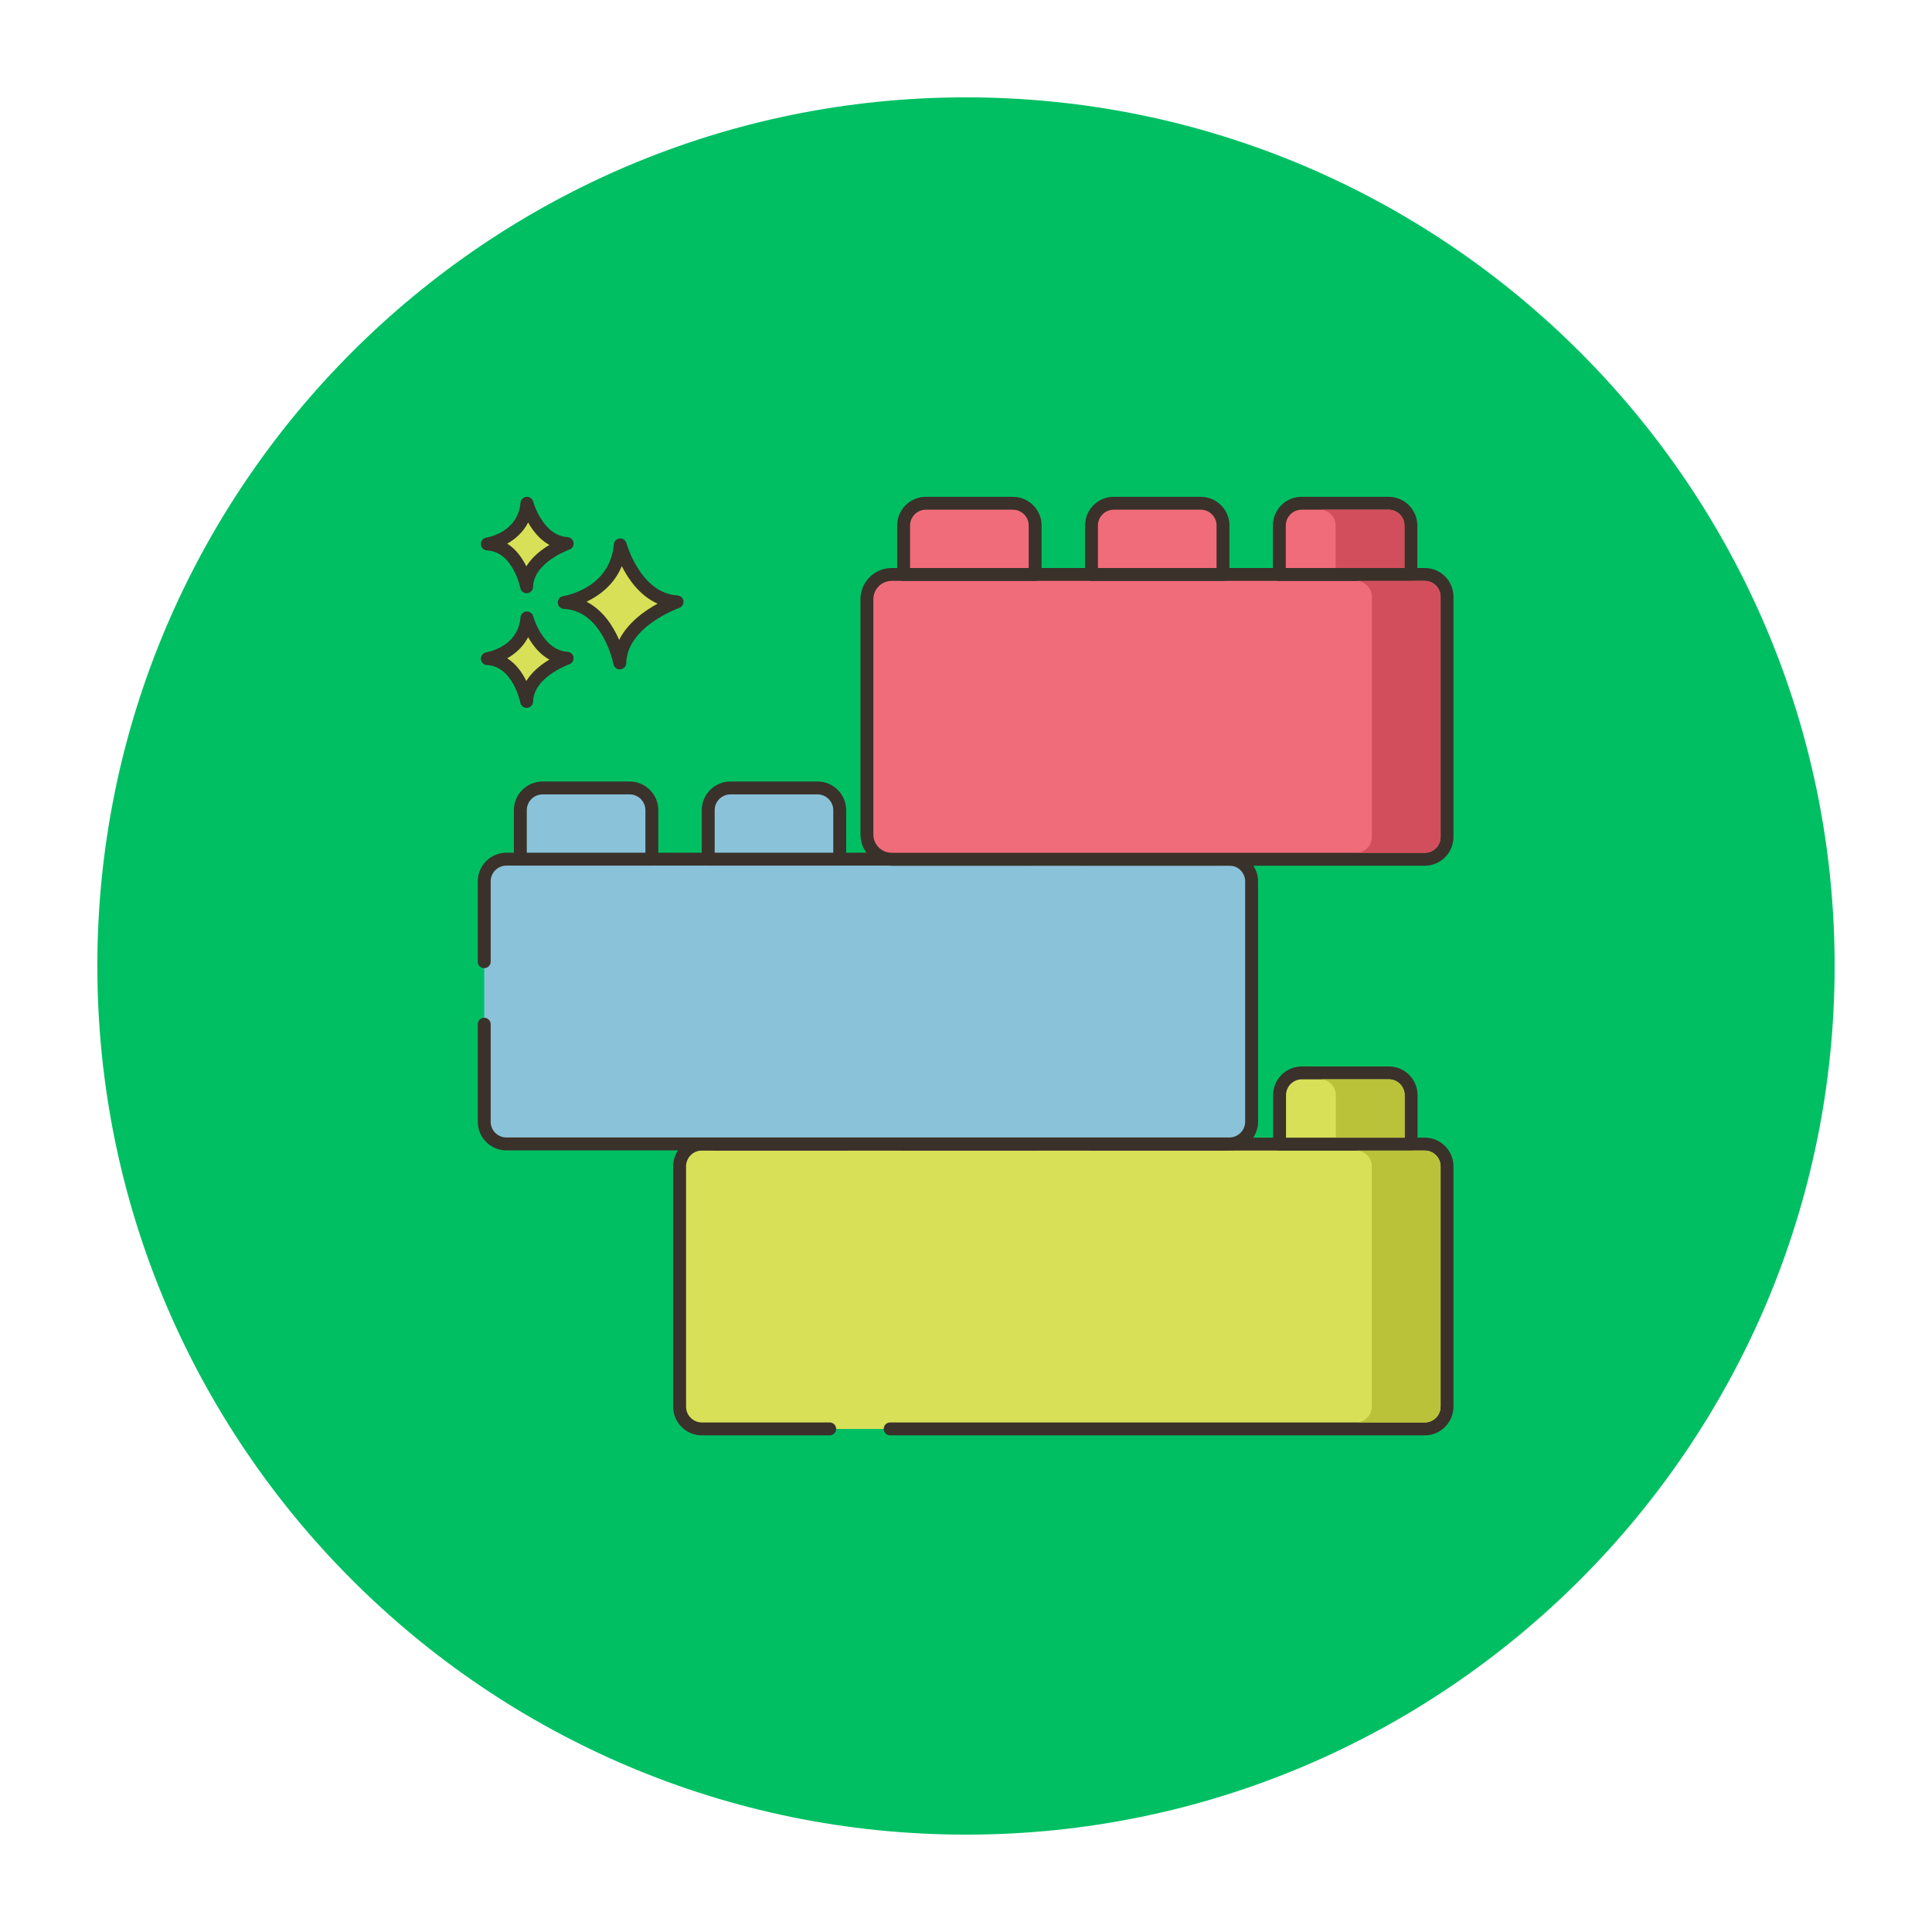
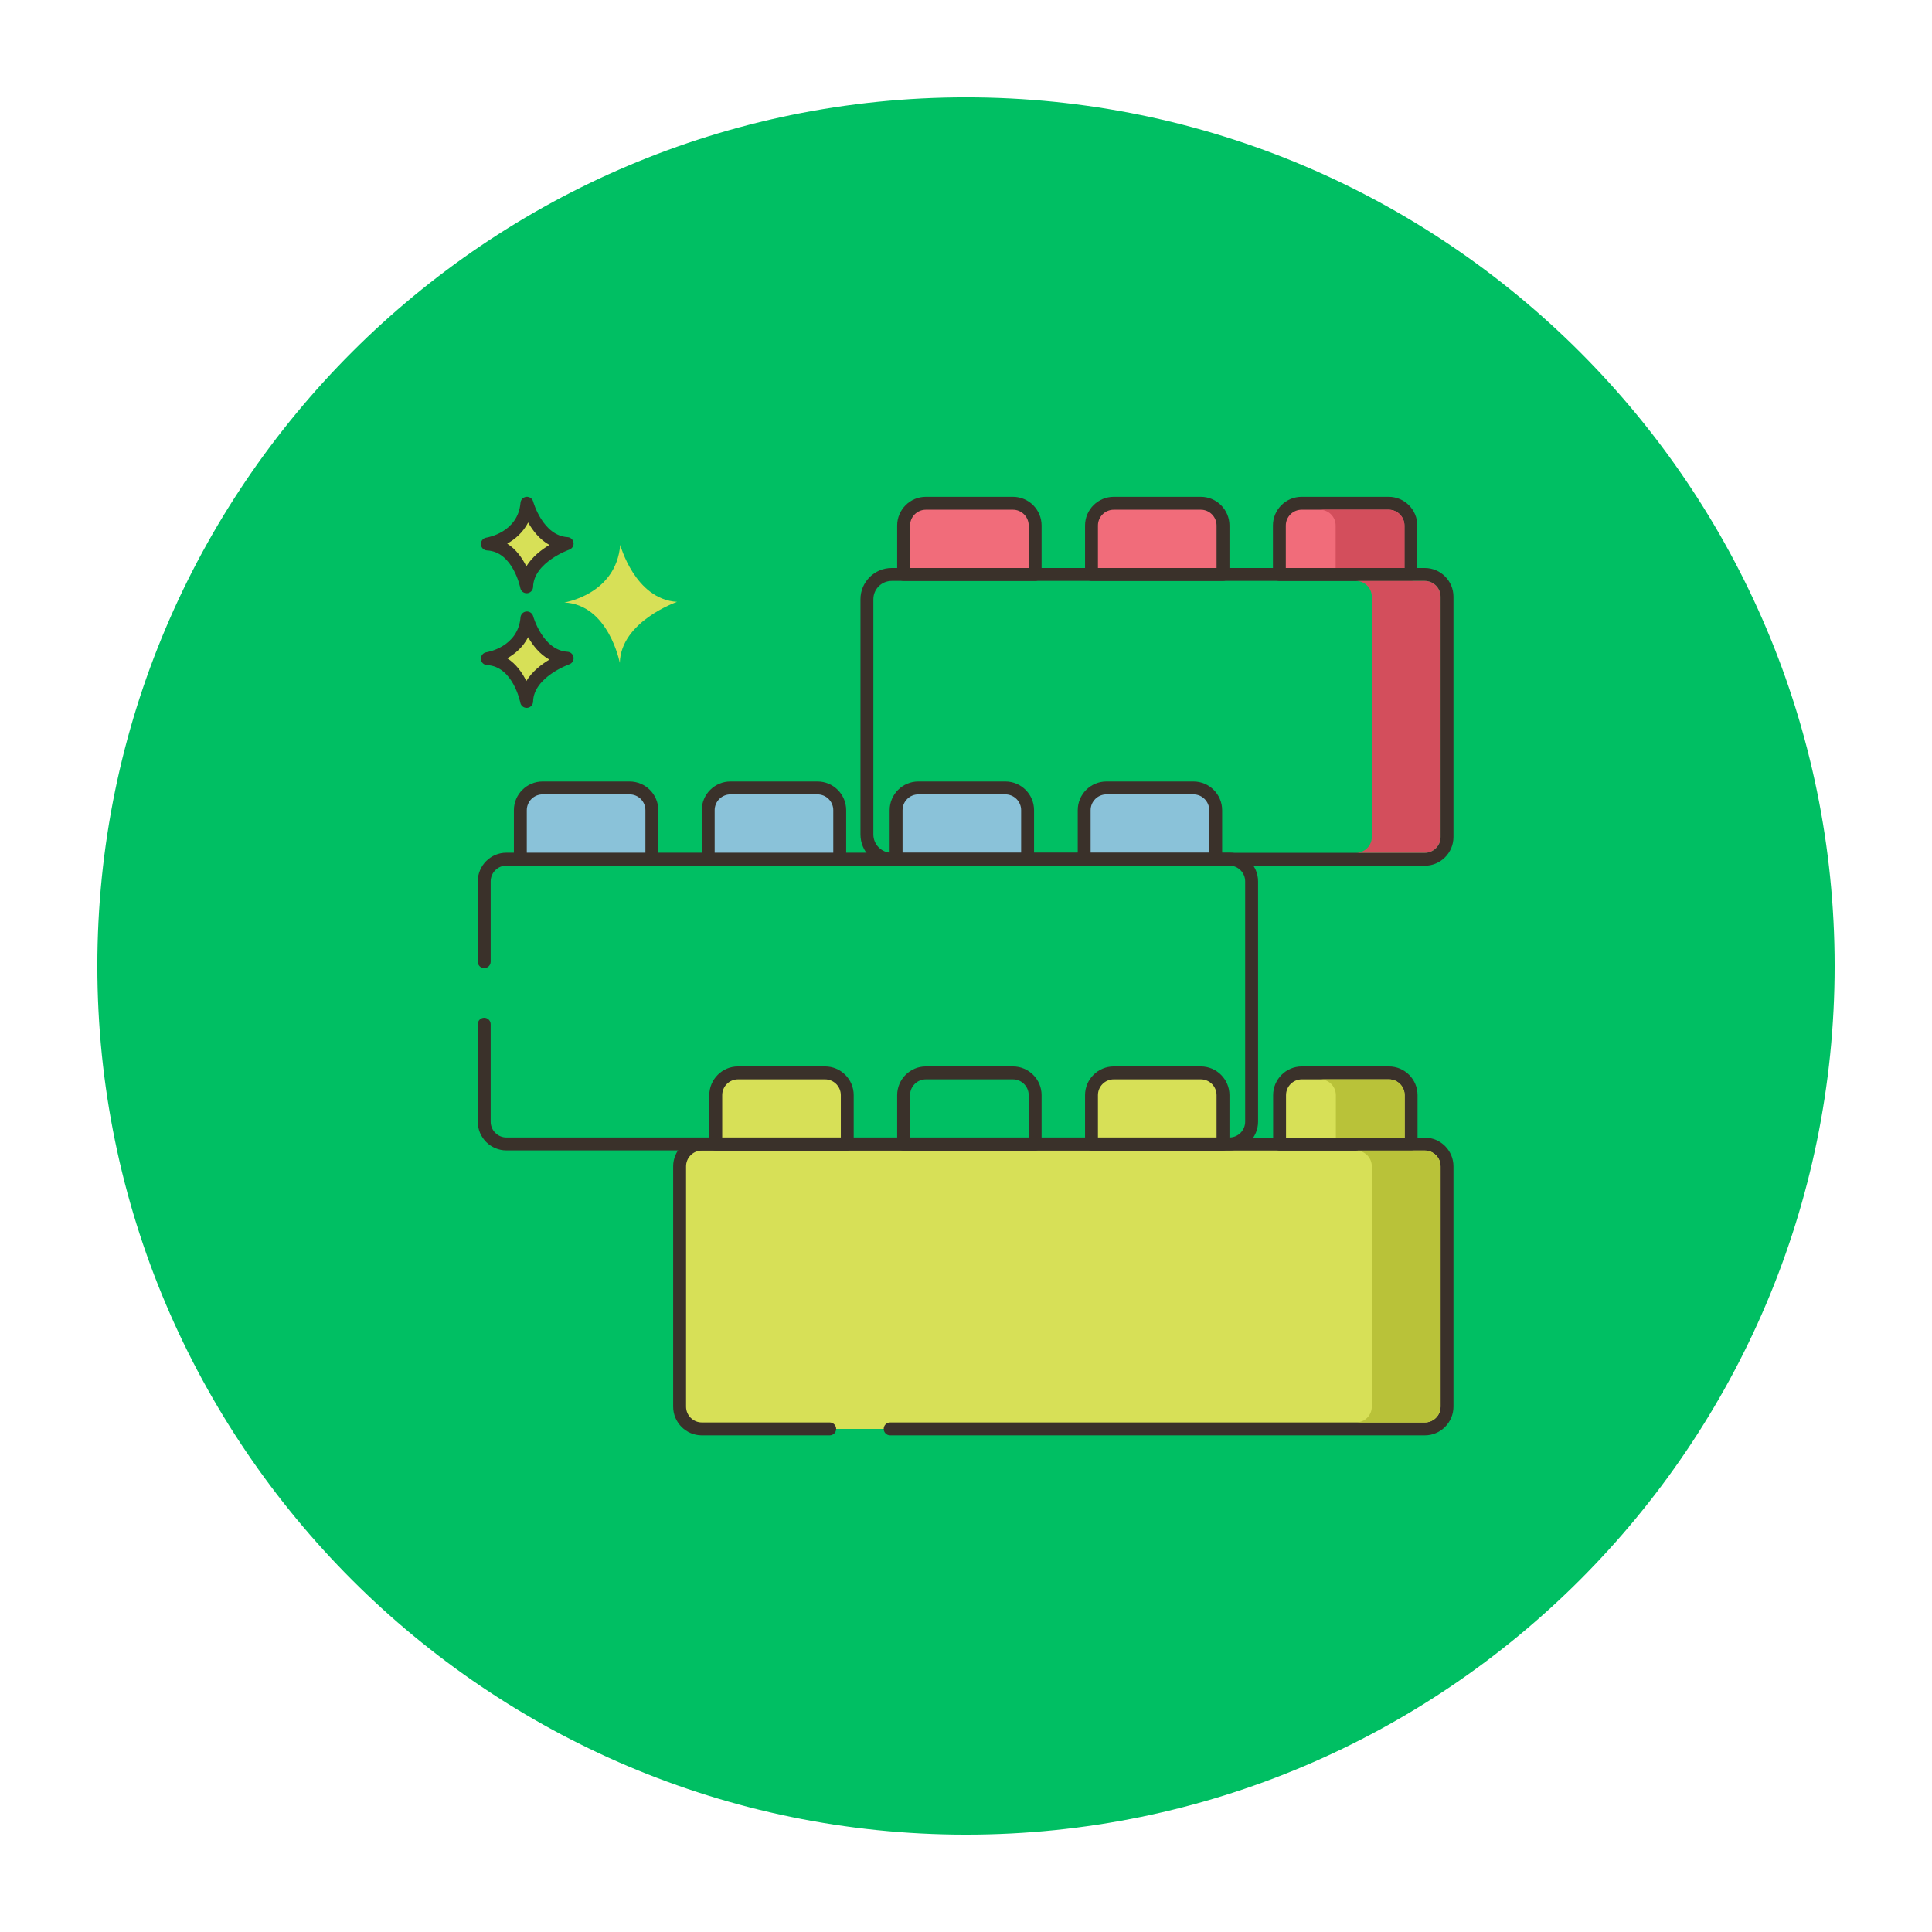
<svg xmlns="http://www.w3.org/2000/svg" width="500" zoomAndPan="magnify" viewBox="0 0 375 375" height="500" preserveAspectRatio="xMidYMid meet" version="1.0">
  <defs>
    <clipPath id="acb7c2c2af">
      <path d="M 18.895 18.895 L 356.395 18.895 L 356.395 356.395 L 18.895 356.395 Z M 18.895 18.895 " clip-rule="nonzero" />
    </clipPath>
    <clipPath id="7ee57e3f29">
      <path d="M 93 96.348 L 112 96.348 L 112 116 L 93 116 Z M 93 96.348 " clip-rule="nonzero" />
    </clipPath>
    <clipPath id="a85882695f">
      <path d="M 130 220 L 282.301 220 L 282.301 278.598 L 130 278.598 Z M 130 220 " clip-rule="nonzero" />
    </clipPath>
    <clipPath id="f2cbef251c">
      <path d="M 92.551 165 L 245 165 L 245 224 L 92.551 224 Z M 92.551 165 " clip-rule="nonzero" />
    </clipPath>
    <clipPath id="d0c7e892af">
      <path d="M 167 110 L 282.301 110 L 282.301 169 L 167 169 Z M 167 110 " clip-rule="nonzero" />
    </clipPath>
    <clipPath id="6c46096ab4">
      <path d="M 174 96.348 L 203 96.348 L 203 113 L 174 113 Z M 174 96.348 " clip-rule="nonzero" />
    </clipPath>
    <clipPath id="8f5f9a3bfb">
      <path d="M 210 96.348 L 239 96.348 L 239 113 L 210 113 Z M 210 96.348 " clip-rule="nonzero" />
    </clipPath>
    <clipPath id="c3cc21d67d">
      <path d="M 247 96.348 L 276 96.348 L 276 113 L 247 113 Z M 247 96.348 " clip-rule="nonzero" />
    </clipPath>
  </defs>
  <rect x="-37.5" width="450" fill="#ffffff" y="-37.5" height="450" fill-opacity="1" />
  <rect x="-37.5" width="450" fill="#ffffff" y="-37.5" height="450" fill-opacity="1" />
  <g clip-path="url(#acb7c2c2af)">
    <path fill="#00bf63" d="M 187.496 18.895 C 94.523 18.895 18.895 94.523 18.895 187.496 C 18.895 280.469 94.523 356.102 187.496 356.102 C 280.469 356.102 356.102 280.469 356.102 187.496 C 356.102 94.523 280.469 18.895 187.496 18.895 " fill-opacity="1" fill-rule="nonzero" />
  </g>
  <path fill="#d7e057" d="M 120.387 105.762 C 119.574 115.414 109.52 116.941 109.52 116.941 C 118.152 117.348 120.305 128.676 120.305 128.676 C 120.488 120.598 131.418 116.82 131.418 116.82 C 123.23 116.328 120.387 105.762 120.387 105.762 Z M 120.387 105.762 " fill-opacity="1" fill-rule="nonzero" />
-   <path fill="#3a312a" d="M 131.492 115.57 C 124.312 115.141 121.621 105.531 121.594 105.434 C 121.434 104.848 120.875 104.461 120.273 104.516 C 119.668 104.57 119.191 105.051 119.141 105.656 C 118.422 114.184 109.699 115.641 109.332 115.699 C 108.695 115.797 108.234 116.359 108.27 117.004 C 108.301 117.645 108.816 118.16 109.461 118.191 C 116.992 118.543 119.055 128.809 119.074 128.91 C 119.188 129.504 119.707 129.93 120.305 129.93 C 120.34 129.93 120.375 129.926 120.41 129.922 C 121.047 129.871 121.543 129.344 121.555 128.707 C 121.719 121.602 131.73 118.039 131.832 118.004 C 132.395 117.809 132.742 117.242 132.66 116.648 C 132.578 116.059 132.09 115.605 131.492 115.57 Z M 120.172 124.207 C 119.043 121.594 117.078 118.441 113.844 116.797 C 116.289 115.625 119.191 113.531 120.688 109.891 C 121.98 112.453 124.191 115.633 127.641 117.172 C 125.133 118.539 121.863 120.848 120.172 124.207 Z M 120.172 124.207 " fill-opacity="1" fill-rule="nonzero" />
  <path fill="#d7e057" d="M 102.277 119.938 C 101.703 126.766 94.59 127.844 94.59 127.844 C 100.699 128.133 102.219 136.145 102.219 136.145 C 102.352 130.43 110.082 127.758 110.082 127.758 C 104.289 127.414 102.277 119.938 102.277 119.938 Z M 102.277 119.938 " fill-opacity="1" fill-rule="nonzero" />
  <path fill="#3a312a" d="M 110.156 126.508 C 105.348 126.223 103.504 119.676 103.488 119.609 C 103.328 119.023 102.773 118.641 102.168 118.691 C 101.562 118.742 101.082 119.227 101.031 119.832 C 100.551 125.566 94.652 126.566 94.406 126.605 C 93.77 126.703 93.309 127.266 93.344 127.91 C 93.375 128.551 93.891 129.066 94.535 129.094 C 99.57 129.332 100.98 136.312 100.992 136.379 C 101.105 136.977 101.625 137.398 102.223 137.398 C 102.254 137.398 102.289 137.398 102.324 137.395 C 102.965 137.344 103.457 136.816 103.473 136.176 C 103.582 131.41 110.426 128.969 110.492 128.945 C 111.059 128.75 111.406 128.18 111.324 127.59 C 111.242 126.996 110.754 126.543 110.156 126.508 Z M 102.16 132.184 C 101.387 130.609 100.207 128.887 98.449 127.773 C 99.996 126.906 101.535 125.578 102.512 123.672 C 103.395 125.234 104.727 126.973 106.637 128.031 C 105.094 128.949 103.309 130.32 102.16 132.184 Z M 102.16 132.184 " fill-opacity="1" fill-rule="nonzero" />
  <path fill="#d7e057" d="M 102.277 97.684 C 101.703 104.512 94.59 105.59 94.59 105.59 C 100.699 105.879 102.219 113.891 102.219 113.891 C 102.352 108.176 110.082 105.504 110.082 105.504 C 104.289 105.156 102.277 97.684 102.277 97.684 Z M 102.277 97.684 " fill-opacity="1" fill-rule="nonzero" />
  <g clip-path="url(#7ee57e3f29)">
    <path fill="#3a312a" d="M 110.156 104.254 C 105.367 103.969 103.523 97.48 103.488 97.355 C 103.332 96.77 102.77 96.383 102.168 96.434 C 101.562 96.488 101.082 96.973 101.031 97.574 C 100.551 103.312 94.652 104.312 94.406 104.352 C 93.77 104.445 93.309 105.008 93.344 105.652 C 93.375 106.297 93.891 106.809 94.535 106.84 C 99.57 107.078 100.98 114.055 100.992 114.125 C 101.105 114.719 101.625 115.145 102.219 115.145 C 102.254 115.145 102.289 115.141 102.324 115.141 C 102.961 115.086 103.457 114.559 103.473 113.918 C 103.582 109.152 110.426 106.711 110.492 106.688 C 111.055 106.492 111.406 105.926 111.324 105.332 C 111.242 104.742 110.754 104.289 110.156 104.254 Z M 102.16 109.926 C 101.387 108.352 100.207 106.633 98.449 105.52 C 99.996 104.648 101.535 103.324 102.512 101.414 C 103.395 102.977 104.727 104.715 106.637 105.773 C 105.094 106.695 103.309 108.062 102.16 109.926 Z M 102.16 109.926 " fill-opacity="1" fill-rule="nonzero" />
  </g>
  <path fill="#d7e057" d="M 276.551 222.07 L 136.23 222.07 C 133.848 222.07 131.914 224 131.914 226.387 L 131.914 273.031 C 131.914 275.414 133.848 277.348 136.23 277.348 L 276.551 277.348 C 278.934 277.348 280.863 275.414 280.863 273.031 L 280.863 226.387 C 280.863 224 278.934 222.07 276.551 222.07 Z M 276.551 222.07 " fill-opacity="1" fill-rule="nonzero" />
  <g clip-path="url(#a85882695f)">
    <path fill="#3a312a" d="M 276.551 220.816 L 136.23 220.816 C 133.16 220.816 130.66 223.316 130.66 226.387 L 130.66 273.031 C 130.66 276.102 133.16 278.602 136.23 278.602 L 161.043 278.602 C 161.734 278.602 162.297 278.039 162.297 277.348 C 162.297 276.656 161.734 276.098 161.043 276.098 L 136.23 276.098 C 134.539 276.098 133.164 274.723 133.164 273.031 L 133.164 226.387 C 133.164 224.695 134.539 223.32 136.23 223.32 L 276.547 223.32 C 278.238 223.32 279.613 224.695 279.613 226.387 L 279.613 273.031 C 279.613 274.723 278.238 276.098 276.547 276.098 L 172.777 276.098 C 172.086 276.098 171.527 276.656 171.527 277.348 C 171.527 278.039 172.086 278.602 172.777 278.602 L 276.547 278.602 C 279.617 278.602 282.117 276.102 282.117 273.031 L 282.117 226.387 C 282.117 223.316 279.617 220.816 276.551 220.816 Z M 276.551 220.816 " fill-opacity="1" fill-rule="nonzero" />
  </g>
  <path fill="#d7e057" d="M 160.137 208.25 L 143.242 208.25 C 140.859 208.25 138.926 210.184 138.926 212.566 L 138.926 222.07 L 164.453 222.07 L 164.453 212.566 C 164.453 210.184 162.523 208.25 160.137 208.25 Z M 160.137 208.25 " fill-opacity="1" fill-rule="nonzero" />
  <path fill="#3a312a" d="M 160.137 206.996 L 143.242 206.996 C 140.172 206.996 137.676 209.496 137.676 212.566 L 137.676 222.066 C 137.676 222.762 138.234 223.32 138.926 223.32 L 164.453 223.32 C 165.145 223.32 165.703 222.762 165.703 222.066 L 165.703 212.566 C 165.707 209.496 163.207 206.996 160.137 206.996 Z M 163.203 220.816 L 140.18 220.816 L 140.18 212.566 C 140.18 210.875 141.555 209.5 143.242 209.5 L 160.137 209.5 C 161.828 209.5 163.203 210.875 163.203 212.566 Z M 163.203 220.816 " fill-opacity="1" fill-rule="nonzero" />
-   <path fill="#d7e057" d="M 196.605 208.25 L 179.711 208.25 C 177.328 208.25 175.395 210.184 175.395 212.566 L 175.395 222.07 L 200.918 222.07 L 200.918 212.566 C 200.918 210.184 198.988 208.25 196.605 208.25 Z M 196.605 208.25 " fill-opacity="1" fill-rule="nonzero" />
  <path fill="#3a312a" d="M 196.605 206.996 L 179.707 206.996 C 176.641 206.996 174.141 209.496 174.141 212.566 L 174.141 222.066 C 174.141 222.762 174.703 223.32 175.395 223.32 L 200.918 223.32 C 201.609 223.32 202.172 222.762 202.172 222.066 L 202.172 212.566 C 202.172 209.496 199.676 206.996 196.605 206.996 Z M 199.668 220.816 L 176.645 220.816 L 176.645 212.566 C 176.645 210.875 178.02 209.5 179.711 209.5 L 196.605 209.5 C 198.293 209.5 199.668 210.875 199.668 212.566 Z M 199.668 220.816 " fill-opacity="1" fill-rule="nonzero" />
  <path fill="#d7e057" d="M 233.07 208.25 L 216.176 208.25 C 213.793 208.25 211.859 210.184 211.859 212.566 L 211.859 222.07 L 237.387 222.07 L 237.387 212.566 C 237.387 210.184 235.453 208.25 233.07 208.25 Z M 233.07 208.25 " fill-opacity="1" fill-rule="nonzero" />
  <path fill="#3a312a" d="M 233.07 206.996 L 216.176 206.996 C 213.105 206.996 210.605 209.496 210.605 212.566 L 210.605 222.066 C 210.605 222.762 211.168 223.32 211.859 223.32 L 237.387 223.32 C 238.078 223.32 238.637 222.762 238.637 222.066 L 238.637 212.566 C 238.637 209.496 236.141 206.996 233.07 206.996 Z M 236.133 220.816 L 213.109 220.816 L 213.109 212.566 C 213.109 210.875 214.484 209.5 216.176 209.5 L 233.07 209.5 C 234.758 209.5 236.133 210.875 236.133 212.566 Z M 236.133 220.816 " fill-opacity="1" fill-rule="nonzero" />
  <path fill="#d7e057" d="M 269.578 208.25 L 252.684 208.25 C 250.301 208.25 248.367 210.184 248.367 212.566 L 248.367 222.07 L 273.895 222.07 L 273.895 212.566 C 273.895 210.184 271.961 208.25 269.578 208.25 Z M 269.578 208.25 " fill-opacity="1" fill-rule="nonzero" />
  <path fill="#3a312a" d="M 269.578 206.996 L 252.684 206.996 C 249.613 206.996 247.113 209.496 247.113 212.566 L 247.113 222.066 C 247.113 222.762 247.676 223.32 248.367 223.32 L 273.895 223.32 C 274.586 223.32 275.145 222.762 275.145 222.066 L 275.145 212.566 C 275.145 209.496 272.648 206.996 269.578 206.996 Z M 272.641 220.816 L 249.617 220.816 L 249.617 212.566 C 249.617 210.875 250.992 209.5 252.684 209.5 L 269.578 209.5 C 271.266 209.5 272.641 210.875 272.641 212.566 Z M 272.641 220.816 " fill-opacity="1" fill-rule="nonzero" />
-   <path fill="#8ac2d9" d="M 238.621 166.758 L 98.301 166.758 C 95.918 166.758 93.984 168.691 93.984 171.078 L 93.984 217.723 C 93.984 220.105 95.918 222.039 98.301 222.039 L 238.621 222.039 C 241.004 222.039 242.938 220.105 242.938 217.723 L 242.938 171.078 C 242.938 168.691 241.004 166.758 238.621 166.758 Z M 238.621 166.758 " fill-opacity="1" fill-rule="nonzero" />
  <g clip-path="url(#f2cbef251c)">
    <path fill="#3a312a" d="M 238.621 165.508 L 98.301 165.508 C 95.23 165.508 92.734 168.004 92.734 171.078 L 92.734 186.664 C 92.734 187.359 93.293 187.918 93.984 187.918 C 94.676 187.918 95.238 187.359 95.238 186.664 L 95.238 171.078 C 95.238 169.387 96.609 168.012 98.301 168.012 L 238.621 168.012 C 240.309 168.012 241.684 169.387 241.684 171.078 L 241.684 217.723 C 241.684 219.41 240.309 220.785 238.621 220.785 L 98.301 220.785 C 96.609 220.785 95.238 219.41 95.238 217.723 L 95.238 198.801 C 95.238 198.109 94.676 197.547 93.984 197.547 C 93.293 197.547 92.734 198.109 92.734 198.801 L 92.734 217.723 C 92.734 220.793 95.23 223.293 98.301 223.293 L 238.621 223.293 C 241.691 223.293 244.188 220.793 244.188 217.723 L 244.188 171.078 C 244.188 168.004 241.691 165.508 238.621 165.508 Z M 238.621 165.508 " fill-opacity="1" fill-rule="nonzero" />
  </g>
  <path fill="#8ac2d9" d="M 122.207 152.938 L 105.316 152.938 C 102.93 152.938 101 154.871 101 157.258 L 101 166.758 L 126.523 166.758 L 126.523 157.258 C 126.523 154.871 124.594 152.938 122.207 152.938 Z M 122.207 152.938 " fill-opacity="1" fill-rule="nonzero" />
  <path fill="#3a312a" d="M 122.207 151.688 L 105.316 151.688 C 102.246 151.688 99.746 154.184 99.746 157.258 L 99.746 166.758 C 99.746 167.449 100.309 168.012 101 168.012 L 126.523 168.012 C 127.215 168.012 127.777 167.449 127.777 166.758 L 127.777 157.258 C 127.777 154.184 125.277 151.688 122.207 151.688 Z M 125.273 165.508 L 102.25 165.508 L 102.25 157.258 C 102.25 155.566 103.625 154.191 105.316 154.191 L 122.207 154.191 C 123.898 154.191 125.273 155.566 125.273 157.258 Z M 125.273 165.508 " fill-opacity="1" fill-rule="nonzero" />
  <path fill="#8ac2d9" d="M 158.676 152.938 L 141.781 152.938 C 139.398 152.938 137.465 154.871 137.465 157.258 L 137.465 166.758 L 162.992 166.758 L 162.992 157.258 C 162.992 154.871 161.059 152.938 158.676 152.938 Z M 158.676 152.938 " fill-opacity="1" fill-rule="nonzero" />
  <path fill="#3a312a" d="M 158.676 151.688 L 141.781 151.688 C 138.711 151.688 136.211 154.184 136.211 157.258 L 136.211 166.758 C 136.211 167.449 136.773 168.012 137.465 168.012 L 162.992 168.012 C 163.684 168.012 164.242 167.449 164.242 166.758 L 164.242 157.258 C 164.242 154.184 161.746 151.688 158.676 151.688 Z M 161.738 165.508 L 138.715 165.508 L 138.715 157.258 C 138.715 155.566 140.09 154.191 141.781 154.191 L 158.676 154.191 C 160.363 154.191 161.738 155.566 161.738 157.258 Z M 161.738 165.508 " fill-opacity="1" fill-rule="nonzero" />
  <path fill="#8ac2d9" d="M 195.141 152.938 L 178.246 152.938 C 175.863 152.938 173.93 154.871 173.93 157.258 L 173.93 166.758 L 199.457 166.758 L 199.457 157.258 C 199.457 154.871 197.523 152.938 195.141 152.938 Z M 195.141 152.938 " fill-opacity="1" fill-rule="nonzero" />
  <path fill="#3a312a" d="M 195.141 151.688 L 178.246 151.688 C 175.176 151.688 172.68 154.184 172.68 157.258 L 172.68 166.758 C 172.68 167.449 173.238 168.012 173.93 168.012 L 199.457 168.012 C 200.148 168.012 200.707 167.449 200.707 166.758 L 200.707 157.258 C 200.707 154.184 198.211 151.688 195.141 151.688 Z M 198.203 165.508 L 175.184 165.508 L 175.184 157.258 C 175.184 155.566 176.559 154.191 178.246 154.191 L 195.141 154.191 C 196.828 154.191 198.203 155.566 198.203 157.258 Z M 198.203 165.508 " fill-opacity="1" fill-rule="nonzero" />
  <path fill="#8ac2d9" d="M 231.648 152.938 L 214.754 152.938 C 212.371 152.938 210.438 154.871 210.438 157.258 L 210.438 166.758 L 235.965 166.758 L 235.965 157.258 C 235.965 154.871 234.031 152.938 231.648 152.938 Z M 231.648 152.938 " fill-opacity="1" fill-rule="nonzero" />
  <path fill="#3a312a" d="M 231.648 151.688 L 214.754 151.688 C 211.684 151.688 209.188 154.184 209.188 157.258 L 209.188 166.758 C 209.188 167.449 209.746 168.012 210.438 168.012 L 235.965 168.012 C 236.656 168.012 237.215 167.449 237.215 166.758 L 237.215 157.258 C 237.215 154.184 234.719 151.688 231.648 151.688 Z M 234.711 165.508 L 211.688 165.508 L 211.688 157.258 C 211.688 155.566 213.066 154.191 214.754 154.191 L 231.648 154.191 C 233.336 154.191 234.711 155.566 234.711 157.258 Z M 234.711 165.508 " fill-opacity="1" fill-rule="nonzero" />
-   <path fill="#f16c7a" d="M 276.551 111.5 L 173.074 111.5 C 170.418 111.5 168.266 113.652 168.266 116.309 L 168.266 161.973 C 168.266 164.629 170.418 166.781 173.074 166.781 L 276.551 166.781 C 278.934 166.781 280.863 164.848 280.863 162.465 L 280.863 115.82 C 280.863 113.434 278.934 111.5 276.551 111.5 Z M 276.551 111.5 " fill-opacity="1" fill-rule="nonzero" />
  <g clip-path="url(#d0c7e892af)">
    <path fill="#3a312a" d="M 276.551 110.25 L 173.074 110.25 C 169.734 110.25 167.016 112.969 167.016 116.309 L 167.016 161.973 C 167.016 165.316 169.734 168.035 173.074 168.035 L 276.551 168.035 C 279.617 168.035 282.117 165.535 282.117 162.465 L 282.117 115.82 C 282.117 112.746 279.617 110.25 276.551 110.25 Z M 279.613 162.465 C 279.613 164.152 278.238 165.527 276.551 165.527 L 173.074 165.527 C 171.113 165.527 169.52 163.934 169.52 161.973 L 169.52 116.309 C 169.52 114.348 171.113 112.754 173.074 112.754 L 276.551 112.754 C 278.238 112.754 279.613 114.129 279.613 115.82 Z M 279.613 162.465 " fill-opacity="1" fill-rule="nonzero" />
  </g>
  <path fill="#f16c7a" d="M 196.605 97.684 L 179.711 97.684 C 177.328 97.684 175.395 99.617 175.395 102 L 175.395 111.504 L 200.918 111.504 L 200.918 102 C 200.918 99.613 198.988 97.684 196.605 97.684 Z M 196.605 97.684 " fill-opacity="1" fill-rule="nonzero" />
  <g clip-path="url(#6c46096ab4)">
    <path fill="#3a312a" d="M 196.605 96.43 L 179.707 96.43 C 176.641 96.43 174.141 98.93 174.141 102 L 174.141 111.5 C 174.141 112.191 174.703 112.754 175.395 112.754 L 200.918 112.754 C 201.609 112.754 202.172 112.191 202.172 111.5 L 202.172 102 C 202.172 98.93 199.676 96.43 196.605 96.43 Z M 199.668 110.25 L 176.645 110.25 L 176.645 102 C 176.645 100.309 178.02 98.934 179.711 98.934 L 196.605 98.934 C 198.293 98.934 199.668 100.309 199.668 102 Z M 199.668 110.25 " fill-opacity="1" fill-rule="nonzero" />
  </g>
  <path fill="#f16c7a" d="M 233.07 97.684 L 216.176 97.684 C 213.793 97.684 211.859 99.617 211.859 102 L 211.859 111.504 L 237.387 111.504 L 237.387 102 C 237.387 99.613 235.453 97.684 233.07 97.684 Z M 233.07 97.684 " fill-opacity="1" fill-rule="nonzero" />
  <g clip-path="url(#8f5f9a3bfb)">
    <path fill="#3a312a" d="M 233.07 96.43 L 216.176 96.43 C 213.105 96.43 210.605 98.93 210.605 102 L 210.605 111.5 C 210.605 112.191 211.168 112.754 211.859 112.754 L 237.387 112.754 C 238.078 112.754 238.637 112.191 238.637 111.5 L 238.637 102 C 238.637 98.93 236.141 96.43 233.07 96.43 Z M 236.133 110.25 L 213.109 110.25 L 213.109 102 C 213.109 100.309 214.484 98.934 216.176 98.934 L 233.07 98.934 C 234.758 98.934 236.133 100.309 236.133 102 Z M 236.133 110.25 " fill-opacity="1" fill-rule="nonzero" />
  </g>
  <path fill="#f16c7a" d="M 269.535 97.684 L 252.641 97.684 C 250.258 97.684 248.324 99.617 248.324 102 L 248.324 111.504 L 273.852 111.504 L 273.852 102 C 273.852 99.613 271.918 97.684 269.535 97.684 Z M 269.535 97.684 " fill-opacity="1" fill-rule="nonzero" />
  <g clip-path="url(#c3cc21d67d)">
    <path fill="#3a312a" d="M 269.535 96.43 L 252.641 96.43 C 249.57 96.43 247.074 98.93 247.074 102 L 247.074 111.5 C 247.074 112.191 247.633 112.754 248.324 112.754 L 273.852 112.754 C 274.543 112.754 275.102 112.191 275.102 111.5 L 275.102 102 C 275.102 98.93 272.605 96.43 269.535 96.43 Z M 272.602 110.25 L 249.574 110.25 L 249.574 102 C 249.574 100.309 250.953 98.934 252.641 98.934 L 269.535 98.934 C 271.223 98.934 272.602 100.309 272.602 102 Z M 272.602 110.25 " fill-opacity="1" fill-rule="nonzero" />
  </g>
  <path fill="#b9c239" d="M 276.547 223.32 L 263.195 223.32 C 264.887 223.32 266.266 224.699 266.266 226.387 L 266.266 273.031 C 266.266 274.723 264.887 276.094 263.195 276.094 L 276.547 276.094 C 278.238 276.094 279.617 274.723 279.617 273.031 L 279.617 226.387 C 279.617 224.699 278.238 223.32 276.547 223.32 Z M 276.547 223.32 " fill-opacity="1" fill-rule="nonzero" />
  <path fill="#b9c239" d="M 269.578 209.496 L 256.227 209.496 C 257.91 209.496 259.289 210.875 259.289 212.57 L 259.289 220.816 L 272.641 220.816 L 272.641 212.57 C 272.641 210.875 271.262 209.496 269.578 209.496 Z M 269.578 209.496 " fill-opacity="1" fill-rule="nonzero" />
  <path fill="#d34e5c" d="M 276.547 112.754 L 263.195 112.754 C 264.887 112.754 266.266 114.129 266.266 115.816 L 266.266 162.461 C 266.266 164.156 264.887 165.531 263.195 165.531 L 276.547 165.531 C 278.238 165.531 279.617 164.156 279.617 162.461 L 279.617 115.816 C 279.617 114.129 278.238 112.754 276.547 112.754 Z M 276.547 112.754 " fill-opacity="1" fill-rule="nonzero" />
  <path fill="#d34e5c" d="M 269.535 98.938 L 256.184 98.938 C 257.871 98.938 259.246 100.305 259.246 102 L 259.246 110.25 L 272.598 110.25 L 272.598 102 C 272.598 100.305 271.223 98.938 269.535 98.938 Z M 269.535 98.938 " fill-opacity="1" fill-rule="nonzero" />
</svg>